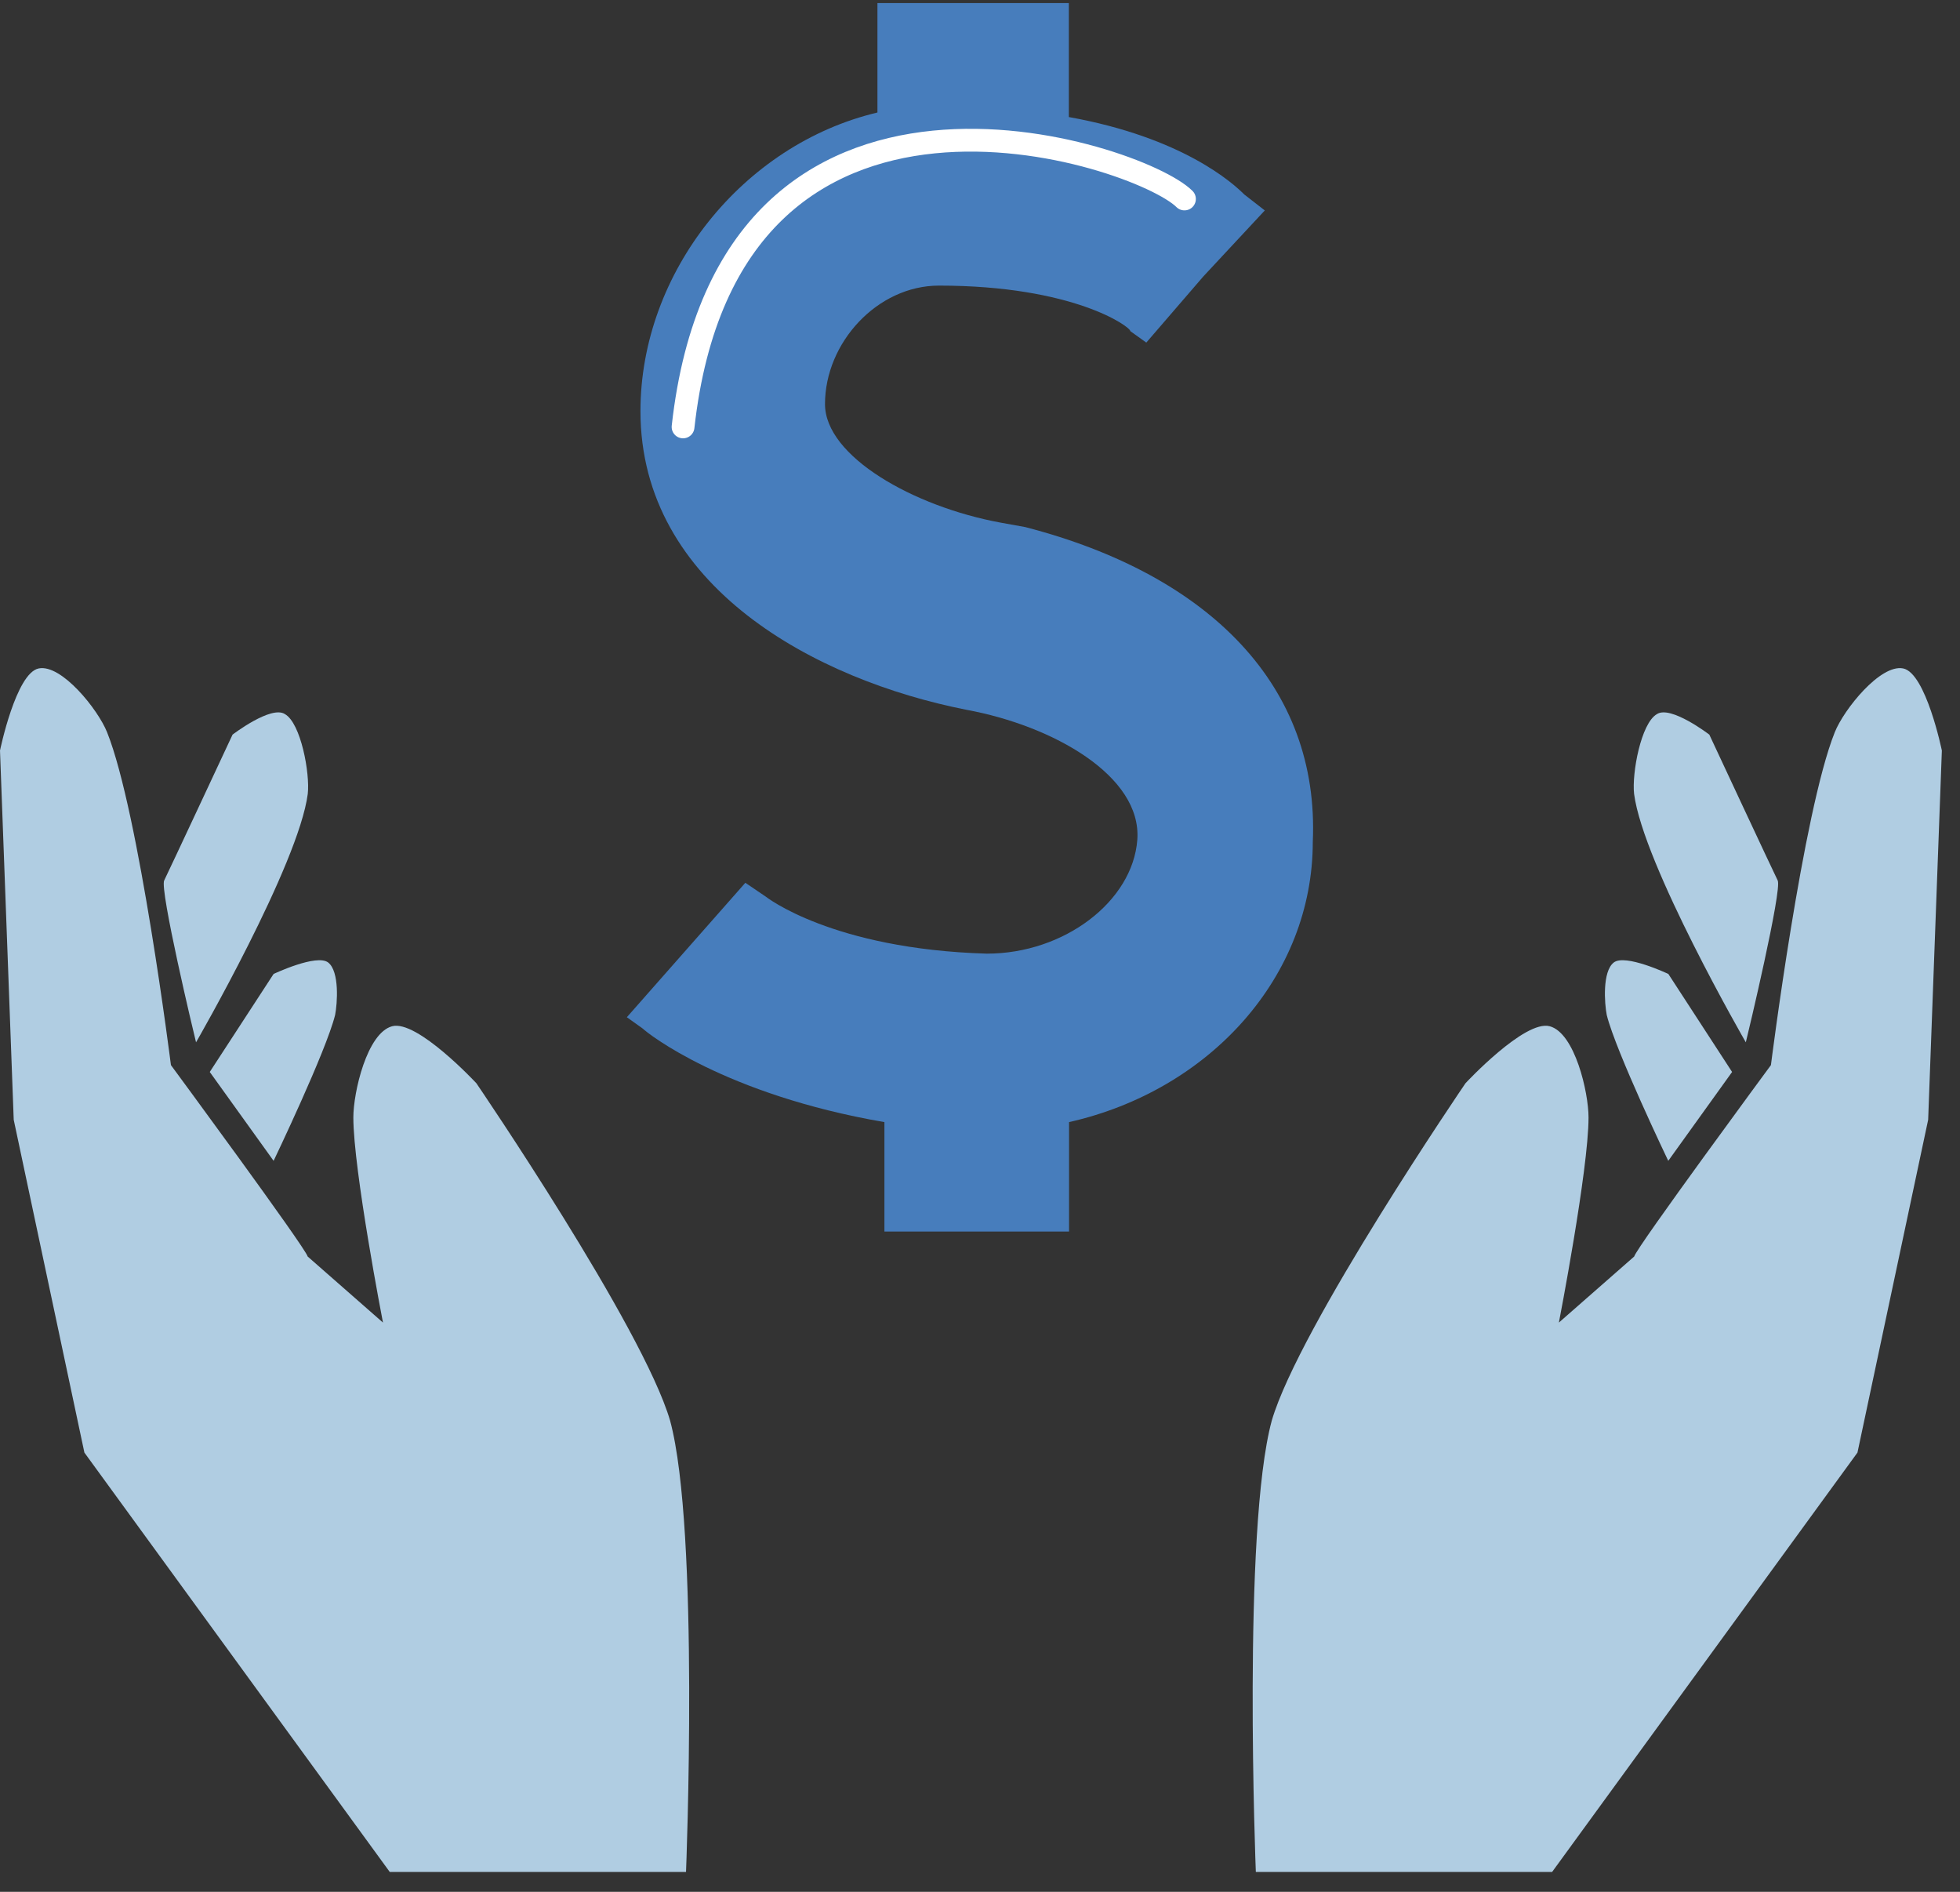
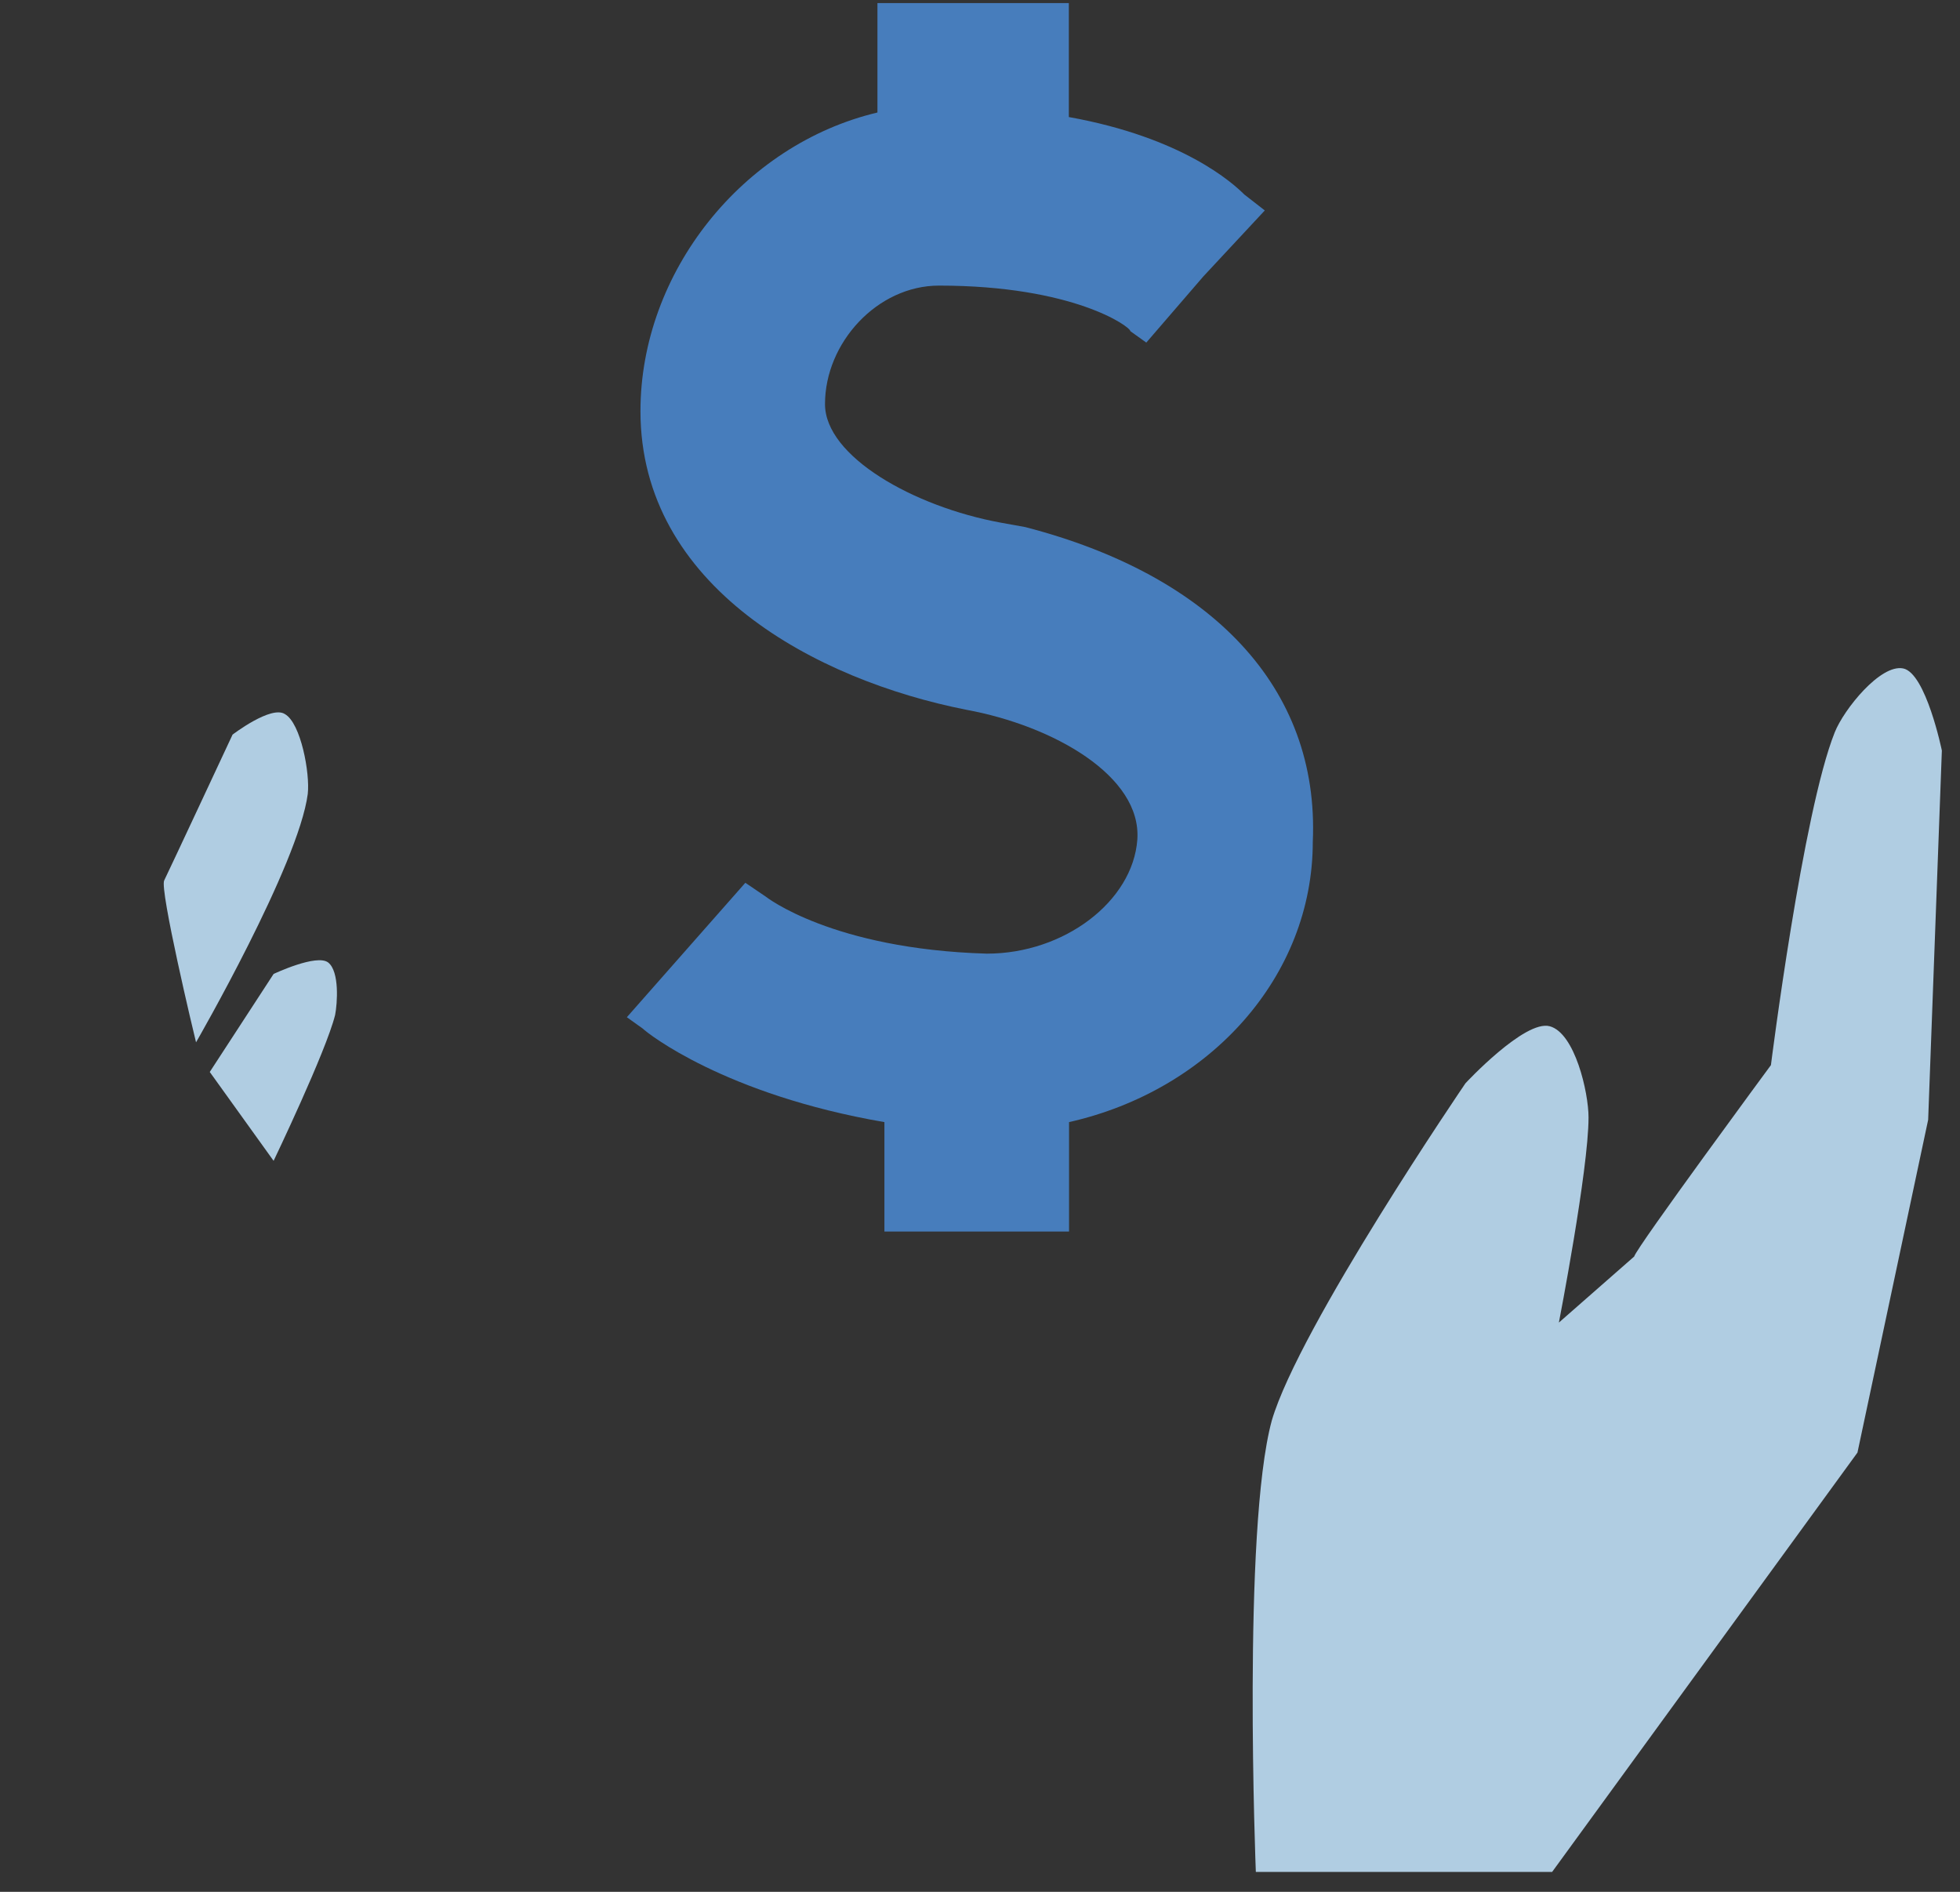
<svg xmlns="http://www.w3.org/2000/svg" width="86" height="83" viewBox="0 0 86 83" fill="none">
  <rect x="0" y="0" width="86" height="83" fill="#333333" stroke="none" />
  <path d="M71.704 55.127C71.806 54.729 77.704 46.729 77.704 46.729C77.704 46.729 79.102 35.627 80.505 32.127C80.903 31.127 82.505 29.127 83.505 29.326C84.505 29.525 85.204 32.928 85.204 32.928L84.603 49.127L81.501 63.729L68.103 82.127H55.103C55.103 82.127 54.501 67.127 55.802 62.326C57.001 58.224 64.302 47.525 64.302 47.525C64.302 47.525 66.904 44.724 68.001 45.025C69.103 45.326 69.701 47.923 69.701 49.025C69.701 51.326 68.4 58.025 68.4 58.025L71.704 55.127Z" fill="#B0CDE2" />
-   <path d="M76.602 45.73C76.704 45.331 78.204 39.03 78.001 38.628C77.801 38.229 75.001 32.23 75.001 32.23C75.001 32.23 73.301 30.929 72.7 31.331C72 31.73 71.598 33.933 71.7 34.831C72.102 37.929 76.602 45.729 76.602 45.729L76.602 45.73Z" fill="#B0CDE2" />
-   <path d="M70.5 44.53C70.898 46.132 73.199 50.929 73.199 50.929L76 47.03L73.203 42.73C73.203 42.73 71.305 41.831 70.805 42.23C70.301 42.628 70.402 44.03 70.5 44.53H70.5Z" fill="#B0CDE2" />
-   <path d="M13.5 55.127C13.398 54.729 7.5 46.729 7.5 46.729C7.5 46.729 6.102 35.627 4.699 32.127C4.301 31.127 2.699 29.127 1.699 29.326C0.699 29.525 0 32.928 0 32.928L0.602 49.127L3.703 63.729L17.101 82.127H30.101C30.101 82.127 30.703 67.127 29.402 62.326C28.203 58.224 20.902 47.525 20.902 47.525C20.902 47.525 18.3 44.724 17.203 45.025C16.101 45.326 15.504 47.923 15.504 49.025C15.504 51.326 16.804 58.025 16.804 58.025L13.5 55.127Z" fill="#B0CDE2" />
  <path d="M8.602 45.73C8.5 45.331 7 39.03 7.204 38.628C7.403 38.229 10.204 32.23 10.204 32.23C10.204 32.23 11.903 30.929 12.504 31.331C13.204 31.73 13.606 33.933 13.504 34.831C13.102 37.929 8.602 45.729 8.602 45.729L8.602 45.73Z" fill="#B0CDE2" />
  <path d="M14.704 44.53C14.306 46.132 12.005 50.929 12.005 50.929L9.204 47.03L12.005 42.73C12.005 42.73 13.903 41.831 14.403 42.23C14.903 42.628 14.802 44.03 14.704 44.53H14.704Z" fill="#B0CDE2" />
  <path d="M45 23.127L43.898 22.928C40.098 22.229 36.199 20.03 36.199 17.729C36.199 15.03 38.5 12.53 41.199 12.53C47.098 12.53 49.598 14.331 49.598 14.53L50.297 15.03L52.797 12.131L55.496 9.233L54.598 8.534C54.098 8.034 51.898 6.034 46.898 5.135V0.135H38.5V4.936C32.602 6.335 28.102 11.936 28.102 18.038C28.102 25.737 35.801 29.839 42.403 31.14C46.204 31.839 50.102 34.039 49.903 36.839C49.704 39.539 46.704 41.839 43.301 41.839C36.501 41.64 33.602 39.339 33.602 39.339L32.704 38.73L27.505 44.628L28.204 45.128C28.403 45.328 31.805 48.027 38.806 49.23V54.031H46.907V49.23C53.103 47.832 57.602 42.832 57.602 36.929C57.903 30.128 53.102 25.23 45 23.128L45 23.127Z" fill="#477DBC" />
-   <path d="M51.971 8.73C49.971 6.73 31.971 0.73 29.971 18.73" stroke="white" stroke-linecap="round" />
</svg>